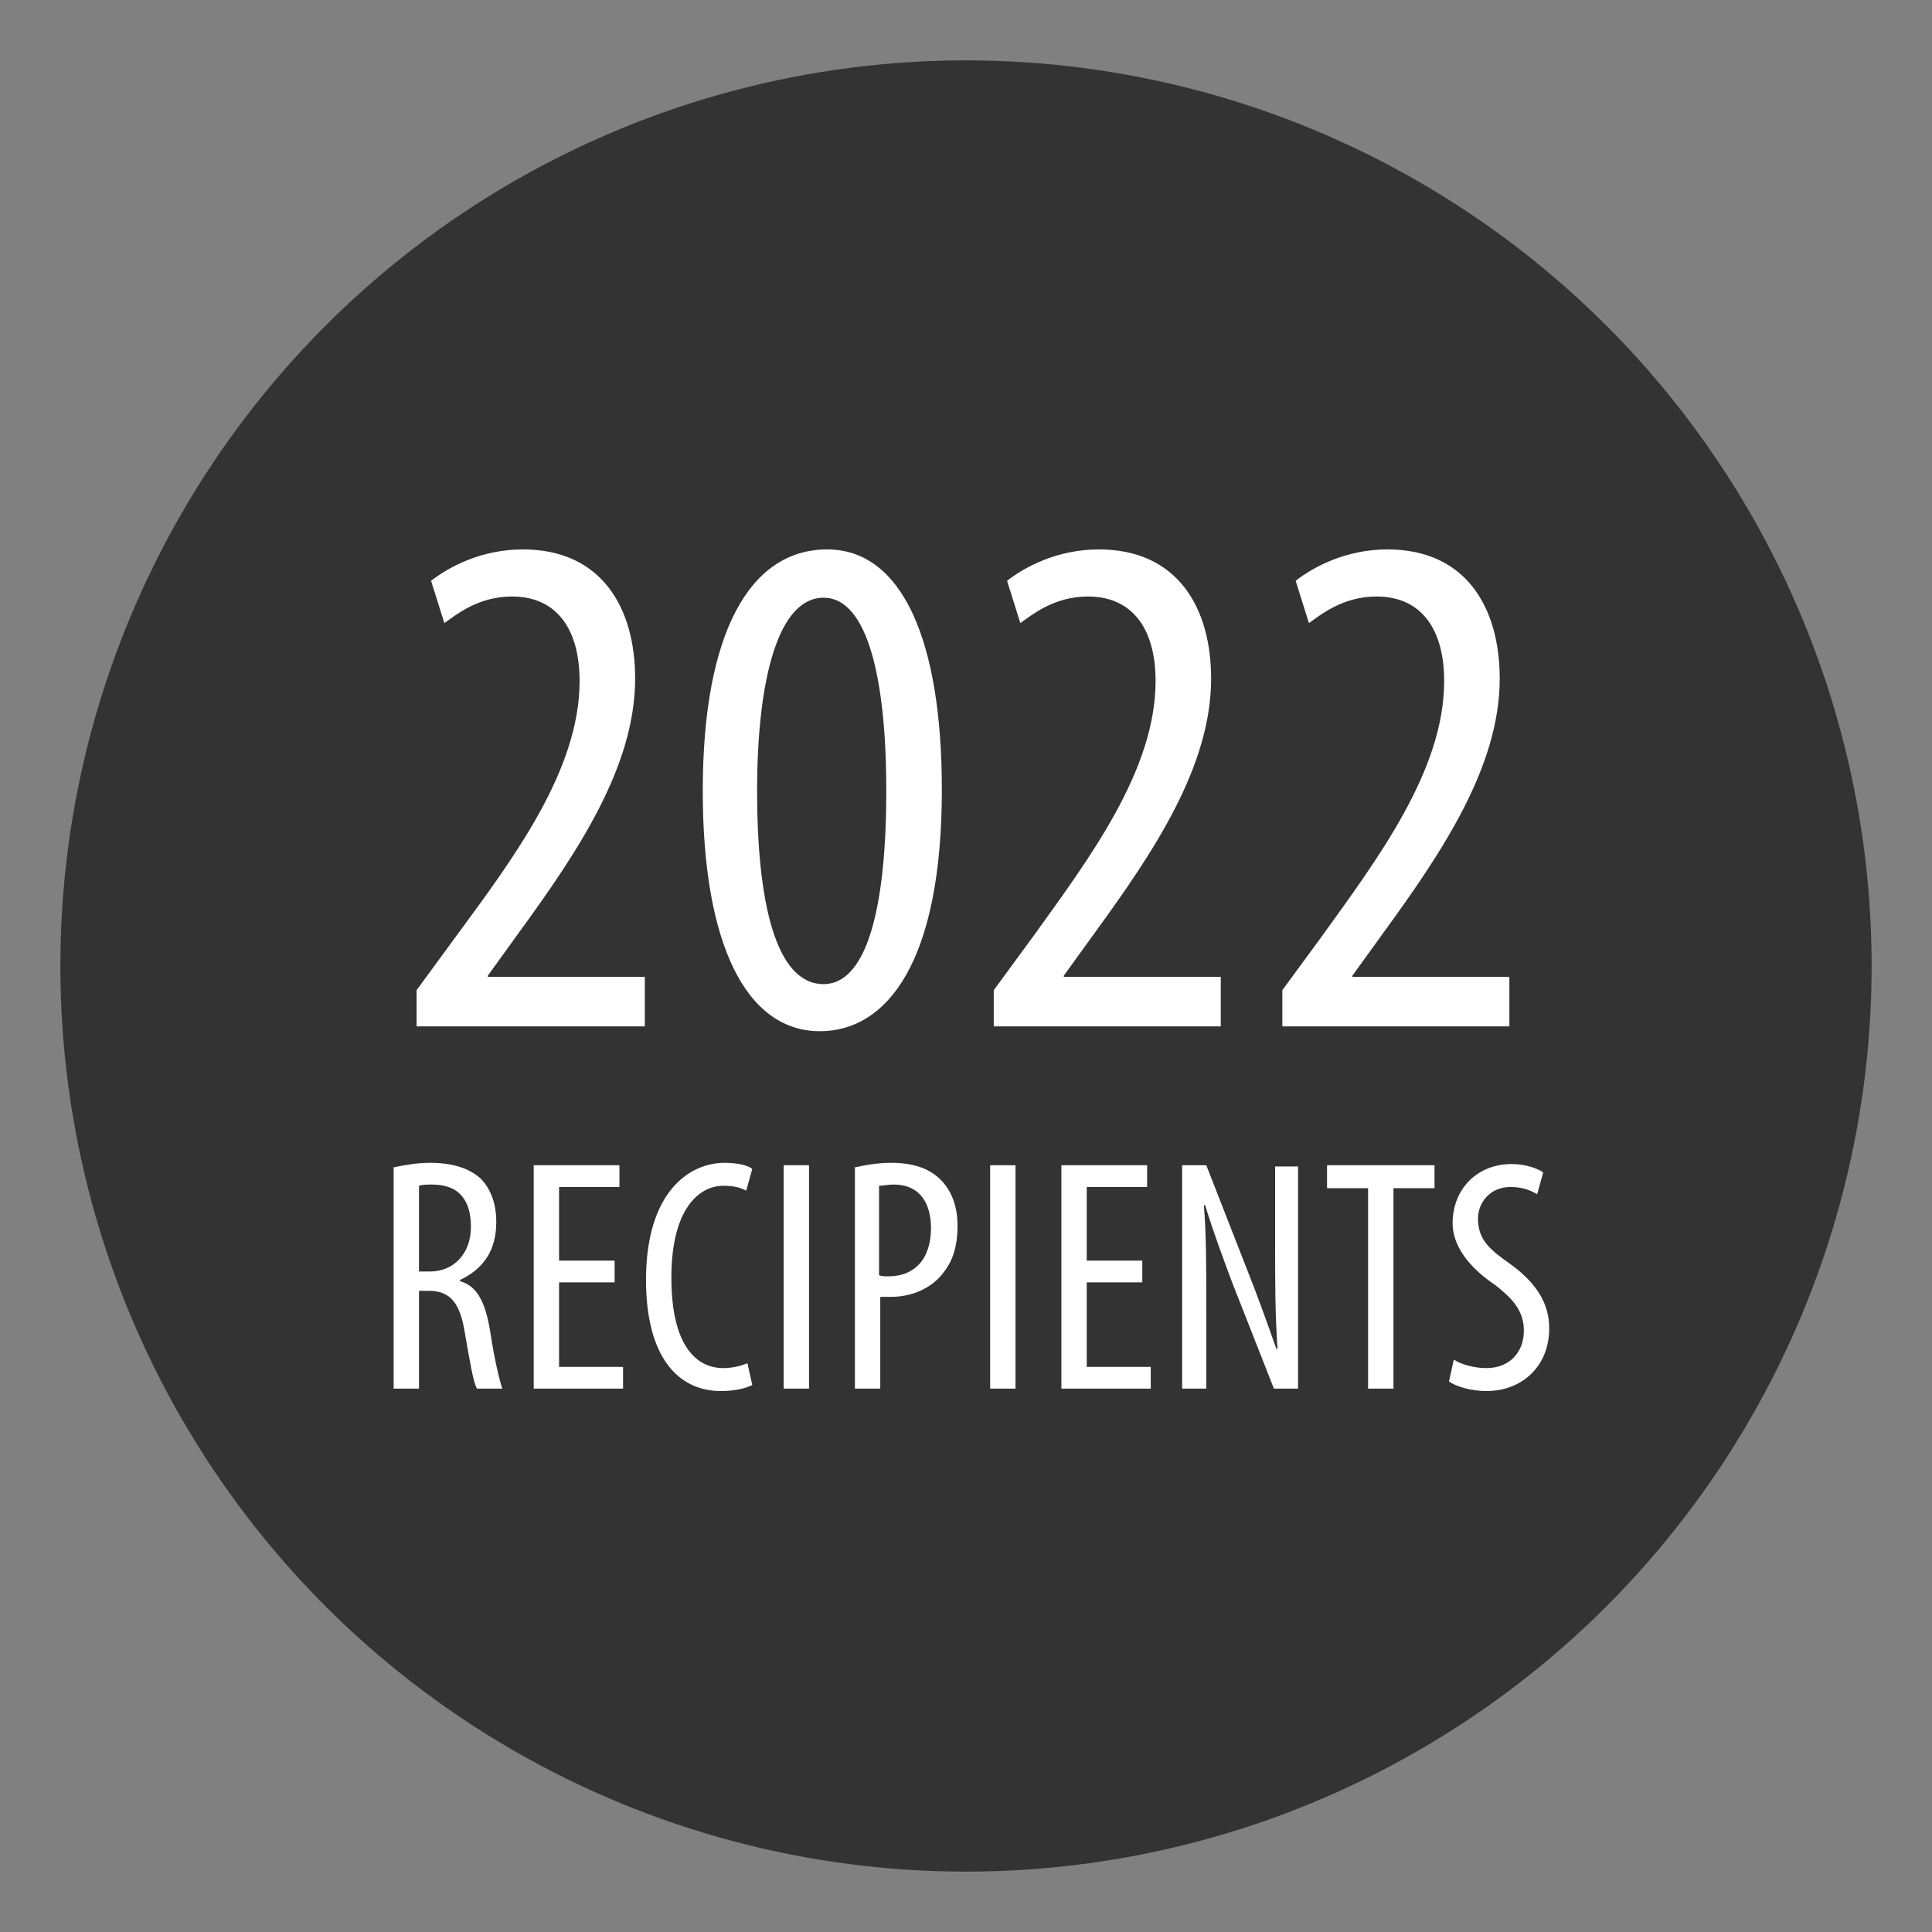
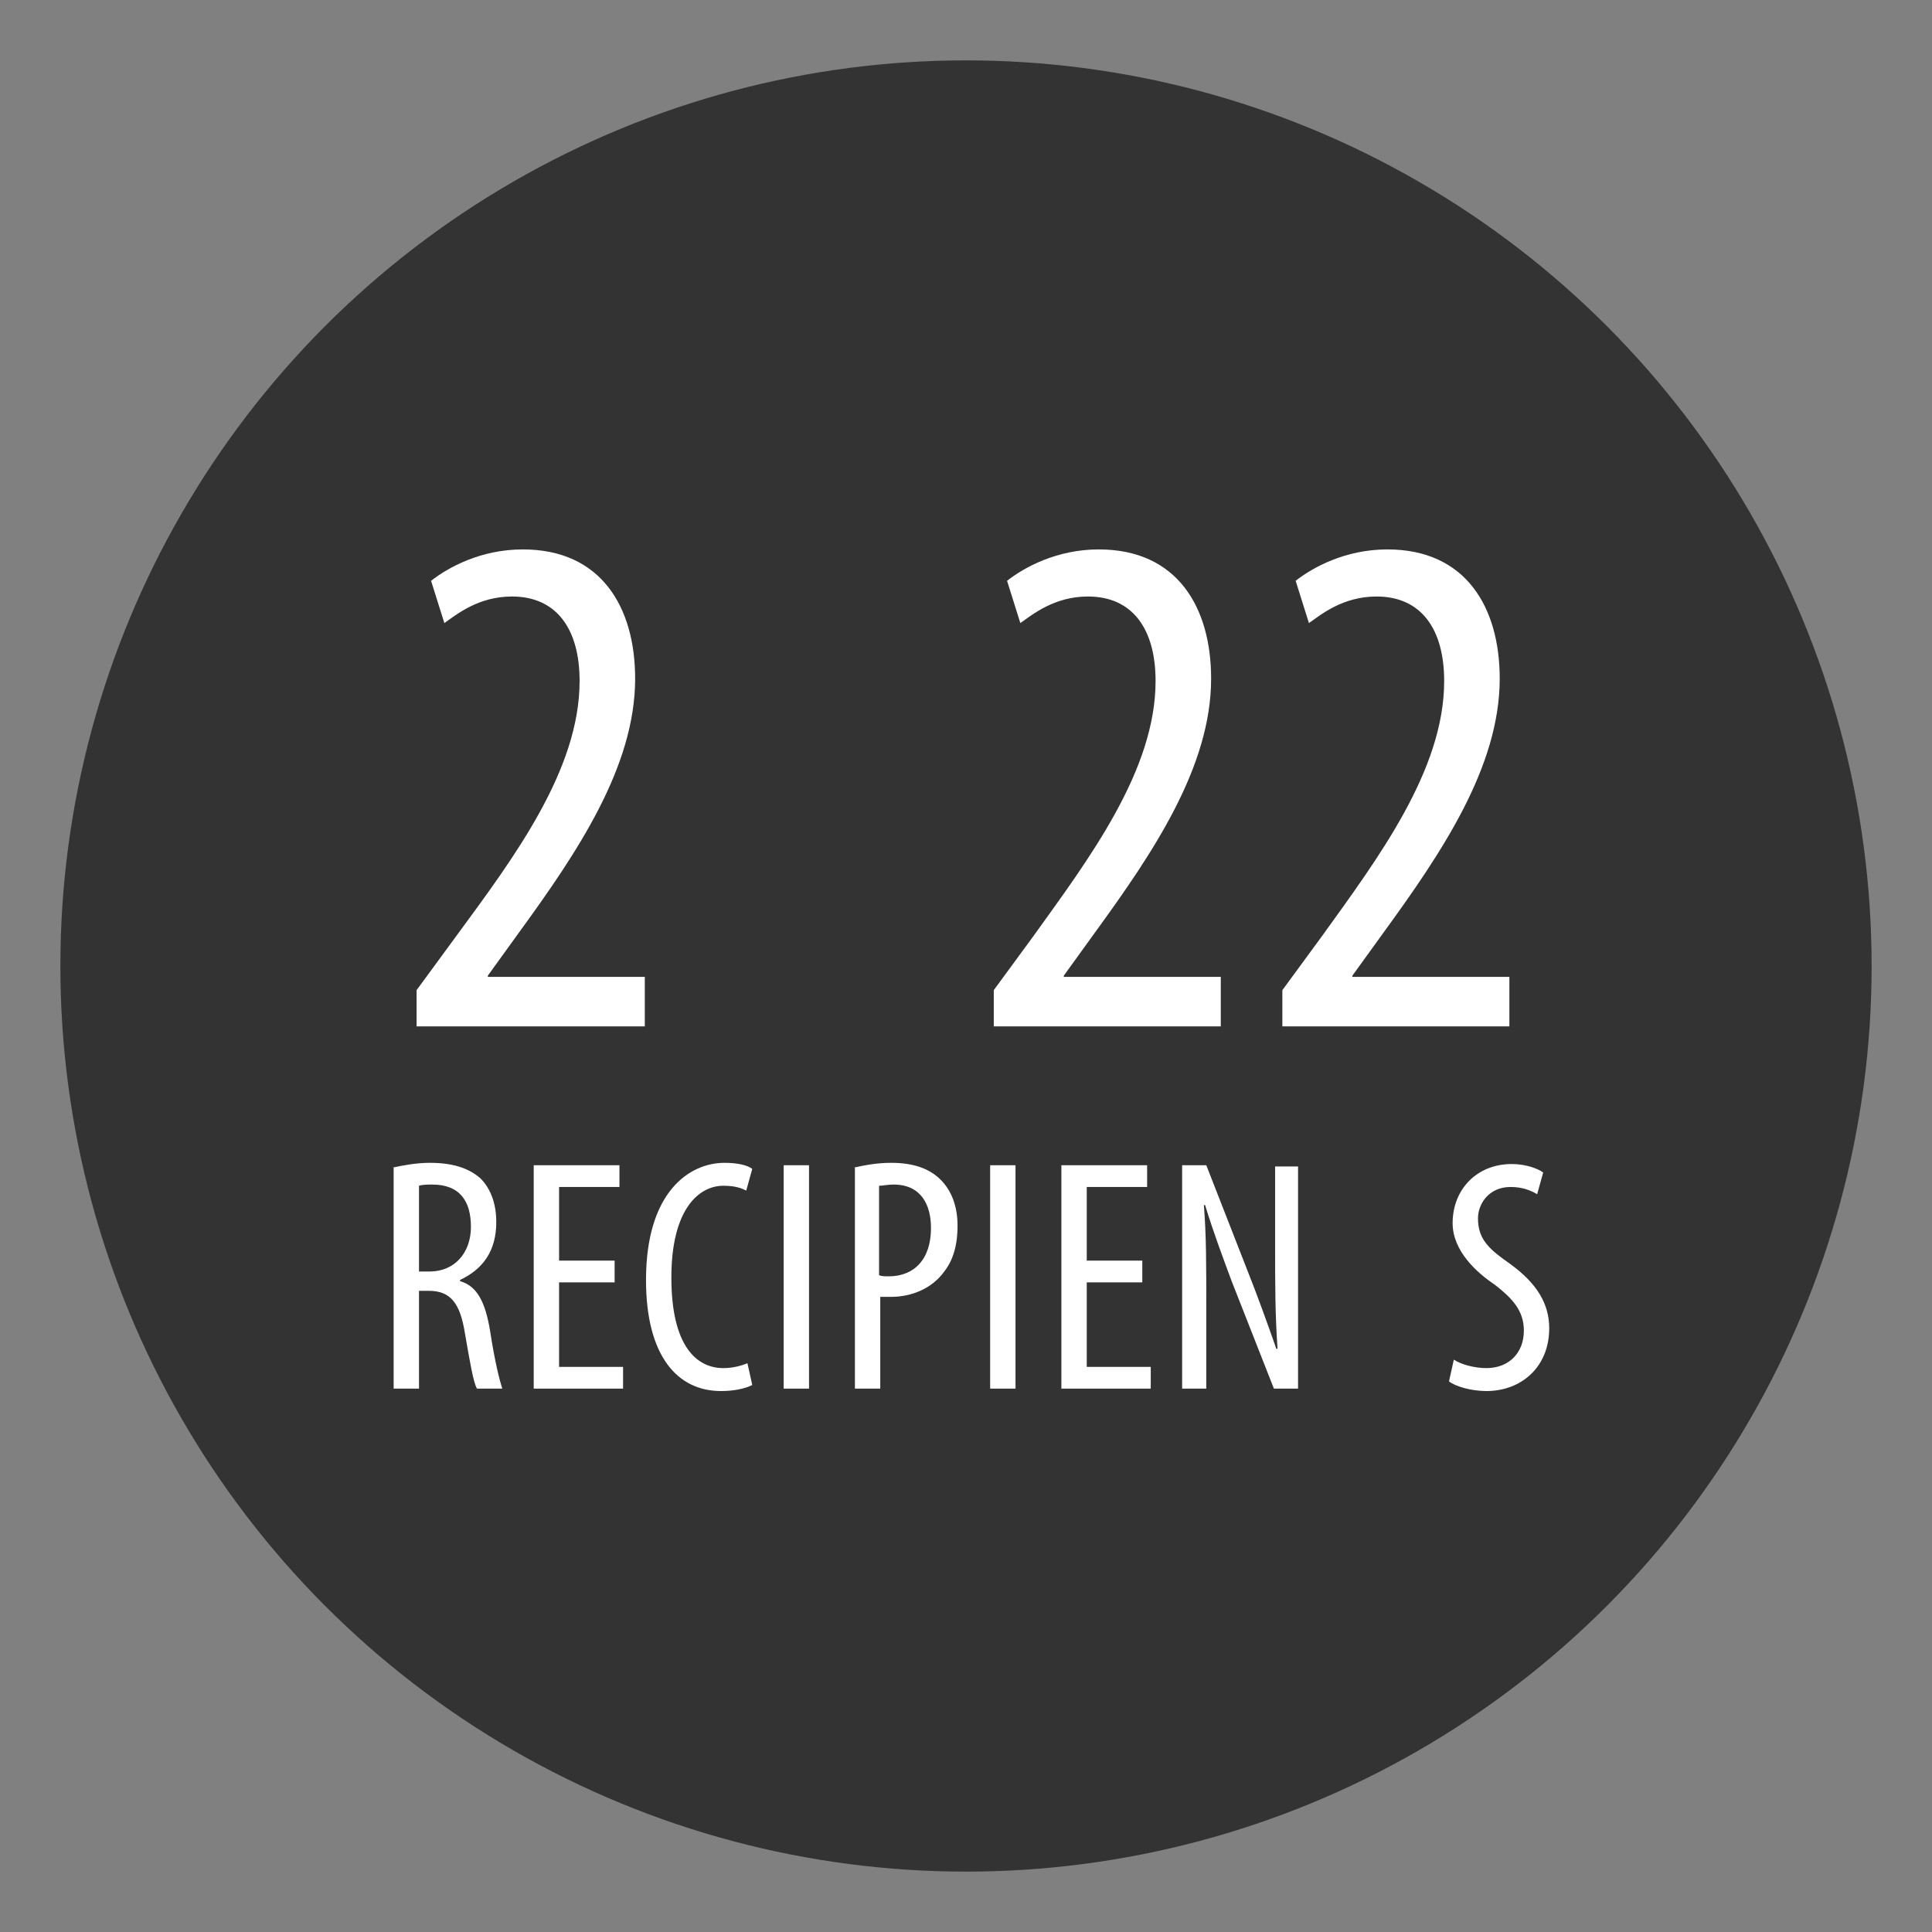
<svg xmlns="http://www.w3.org/2000/svg" version="1.1" id="Layer_1" x="0px" y="0px" viewBox="0 0 160 160" style="enable-background:new 0 0 160 160;" xml:space="preserve">
  <rect x="0" y="0" width="160" height="160" fill="#808080" stroke="none" />
  <style type="text/css">
	.st0{fill:#333333;}
	.st1{fill:#FFFFFF;}
</style>
  <circle class="st0" cx="80" cy="80" r="75" />
  <g>
    <path class="st1" d="M34.5,85v-3l3.3-4.5C42.5,71.1,48,63.8,48,56.4c0-4.3-1.9-7-5.6-7c-2.8,0-4.6,1.5-5.6,2.2l-1.1-3.5   c1.4-1.1,4.1-2.6,7.6-2.6c6.5,0,9.3,4.8,9.3,10.7c0,7.3-4.8,14.4-9.6,21l-2.6,3.6v0.1h13V85H34.5z" />
-     <path class="st1" d="M78,65.4c0,14.2-4.5,20-10.1,20c-6.1,0-9.7-7.2-9.7-19.9c0-13.1,3.9-20,10.3-20C74.7,45.5,78,53,78,65.4z    M62.7,65.5c0,9.4,1.6,16,5.5,16c3.7,0,5.2-6.7,5.2-16c0-9.1-1.5-16-5.2-16S62.7,56.1,62.7,65.5z" />
    <path class="st1" d="M82.3,85v-3l3.3-4.5c4.6-6.4,10.1-13.7,10.1-21.1c0-4.3-1.9-7-5.6-7c-2.8,0-4.6,1.5-5.6,2.2l-1.1-3.5   c1.4-1.1,4.1-2.6,7.6-2.6c6.5,0,9.3,4.8,9.3,10.7c0,7.3-4.8,14.4-9.6,21l-2.6,3.6v0.1h13V85H82.3z" />
    <path class="st1" d="M106.2,85v-3l3.3-4.5c4.6-6.4,10.1-13.7,10.1-21.1c0-4.3-1.9-7-5.6-7c-2.8,0-4.6,1.5-5.6,2.2l-1.1-3.5   c1.4-1.1,4.1-2.6,7.6-2.6c6.5,0,9.3,4.8,9.3,10.7c0,7.3-4.8,14.4-9.6,21l-2.6,3.6v0.1h13V85H106.2z" />
    <path class="st1" d="M32.5,96.7c0.9-0.2,2-0.4,3.1-0.4c1.8,0,3.2,0.4,4.2,1.3c0.9,0.9,1.3,2.2,1.3,3.6c0,2.4-1.1,3.9-3,4.8v0.1   c1.4,0.4,2.1,1.7,2.5,4.2c0.4,2.6,0.8,4.1,1,4.7h-2.1c-0.3-0.5-0.6-2.3-1-4.6c-0.4-2.5-1.2-3.5-3-3.5h-0.8v8.1h-2.1V96.7z    M34.7,105.3h0.9c2,0,3.4-1.5,3.4-3.7c0-2.1-0.9-3.5-3.2-3.5c-0.4,0-0.8,0-1.1,0.1V105.3z" />
    <path class="st1" d="M50.9,106.2h-4.6v7h5.3v1.8h-7.4V96.5h7.1v1.8h-5v6.1h4.6V106.2z" />
    <path class="st1" d="M62.3,114.7c-0.6,0.3-1.5,0.5-2.6,0.5c-3.6,0-6.2-2.9-6.2-9.2c0-7.3,3.6-9.7,6.5-9.7c1.1,0,1.9,0.2,2.3,0.5   l-0.5,1.8c-0.4-0.2-0.9-0.4-1.9-0.4c-2,0-4.3,1.9-4.3,7.6c0,5.7,2.1,7.5,4.3,7.5c0.8,0,1.5-0.2,2-0.4L62.3,114.7z" />
    <path class="st1" d="M67,96.5V115h-2.1V96.5H67z" />
    <path class="st1" d="M70.7,96.7c0.9-0.2,1.9-0.4,3.1-0.4c1.7,0,3.1,0.4,4.1,1.4c0.9,0.9,1.4,2.2,1.4,3.8c0,1.7-0.4,2.9-1.1,3.8   c-1,1.4-2.7,2.1-4.4,2.1c-0.4,0-0.6,0-0.9,0v7.6h-2.1V96.7z M72.8,105.6c0.2,0.1,0.5,0.1,0.8,0.1c2.1,0,3.5-1.4,3.5-4   c0-1.9-0.8-3.6-3.1-3.6c-0.5,0-0.9,0.1-1.2,0.1V105.6z" />
    <path class="st1" d="M84.1,96.5V115H82V96.5H84.1z" />
    <path class="st1" d="M94.6,106.2H90v7h5.3v1.8h-7.4V96.5h7.1v1.8h-5v6.1h4.6V106.2z" />
    <path class="st1" d="M97.9,115V96.5h2l3.4,8.7c0.8,2,1.7,4.5,2.4,6.5h0.1c-0.2-2.9-0.2-5.3-0.2-8.5v-6.6h1.9V115h-2l-3.5-8.9   c-0.7-1.9-1.5-4-2.2-6.3h-0.1c0.2,2.5,0.2,4.8,0.2,8.8v6.4H97.9z" />
-     <path class="st1" d="M113.3,98.4h-3.4v-1.9h8.9v1.9h-3.4V115h-2.1V98.4z" />
    <path class="st1" d="M120.4,112.6c0.6,0.4,1.7,0.7,2.7,0.7c1.9,0,3.1-1.3,3.1-3.1c0-1.7-1-2.7-2.4-3.8c-1.5-1-3.5-2.8-3.5-5.1   c0-2.8,2-4.9,4.9-4.9c1.2,0,2.2,0.4,2.6,0.7l-0.5,1.8c-0.5-0.3-1.2-0.6-2.2-0.6c-1.8,0-2.7,1.4-2.7,2.6c0,1.8,1,2.6,2.7,3.8   c2.2,1.6,3.2,3.3,3.2,5.3c0,3.2-2.3,5.2-5.2,5.2c-1.3,0-2.6-0.4-3.1-0.8L120.4,112.6z" />
  </g>
</svg>